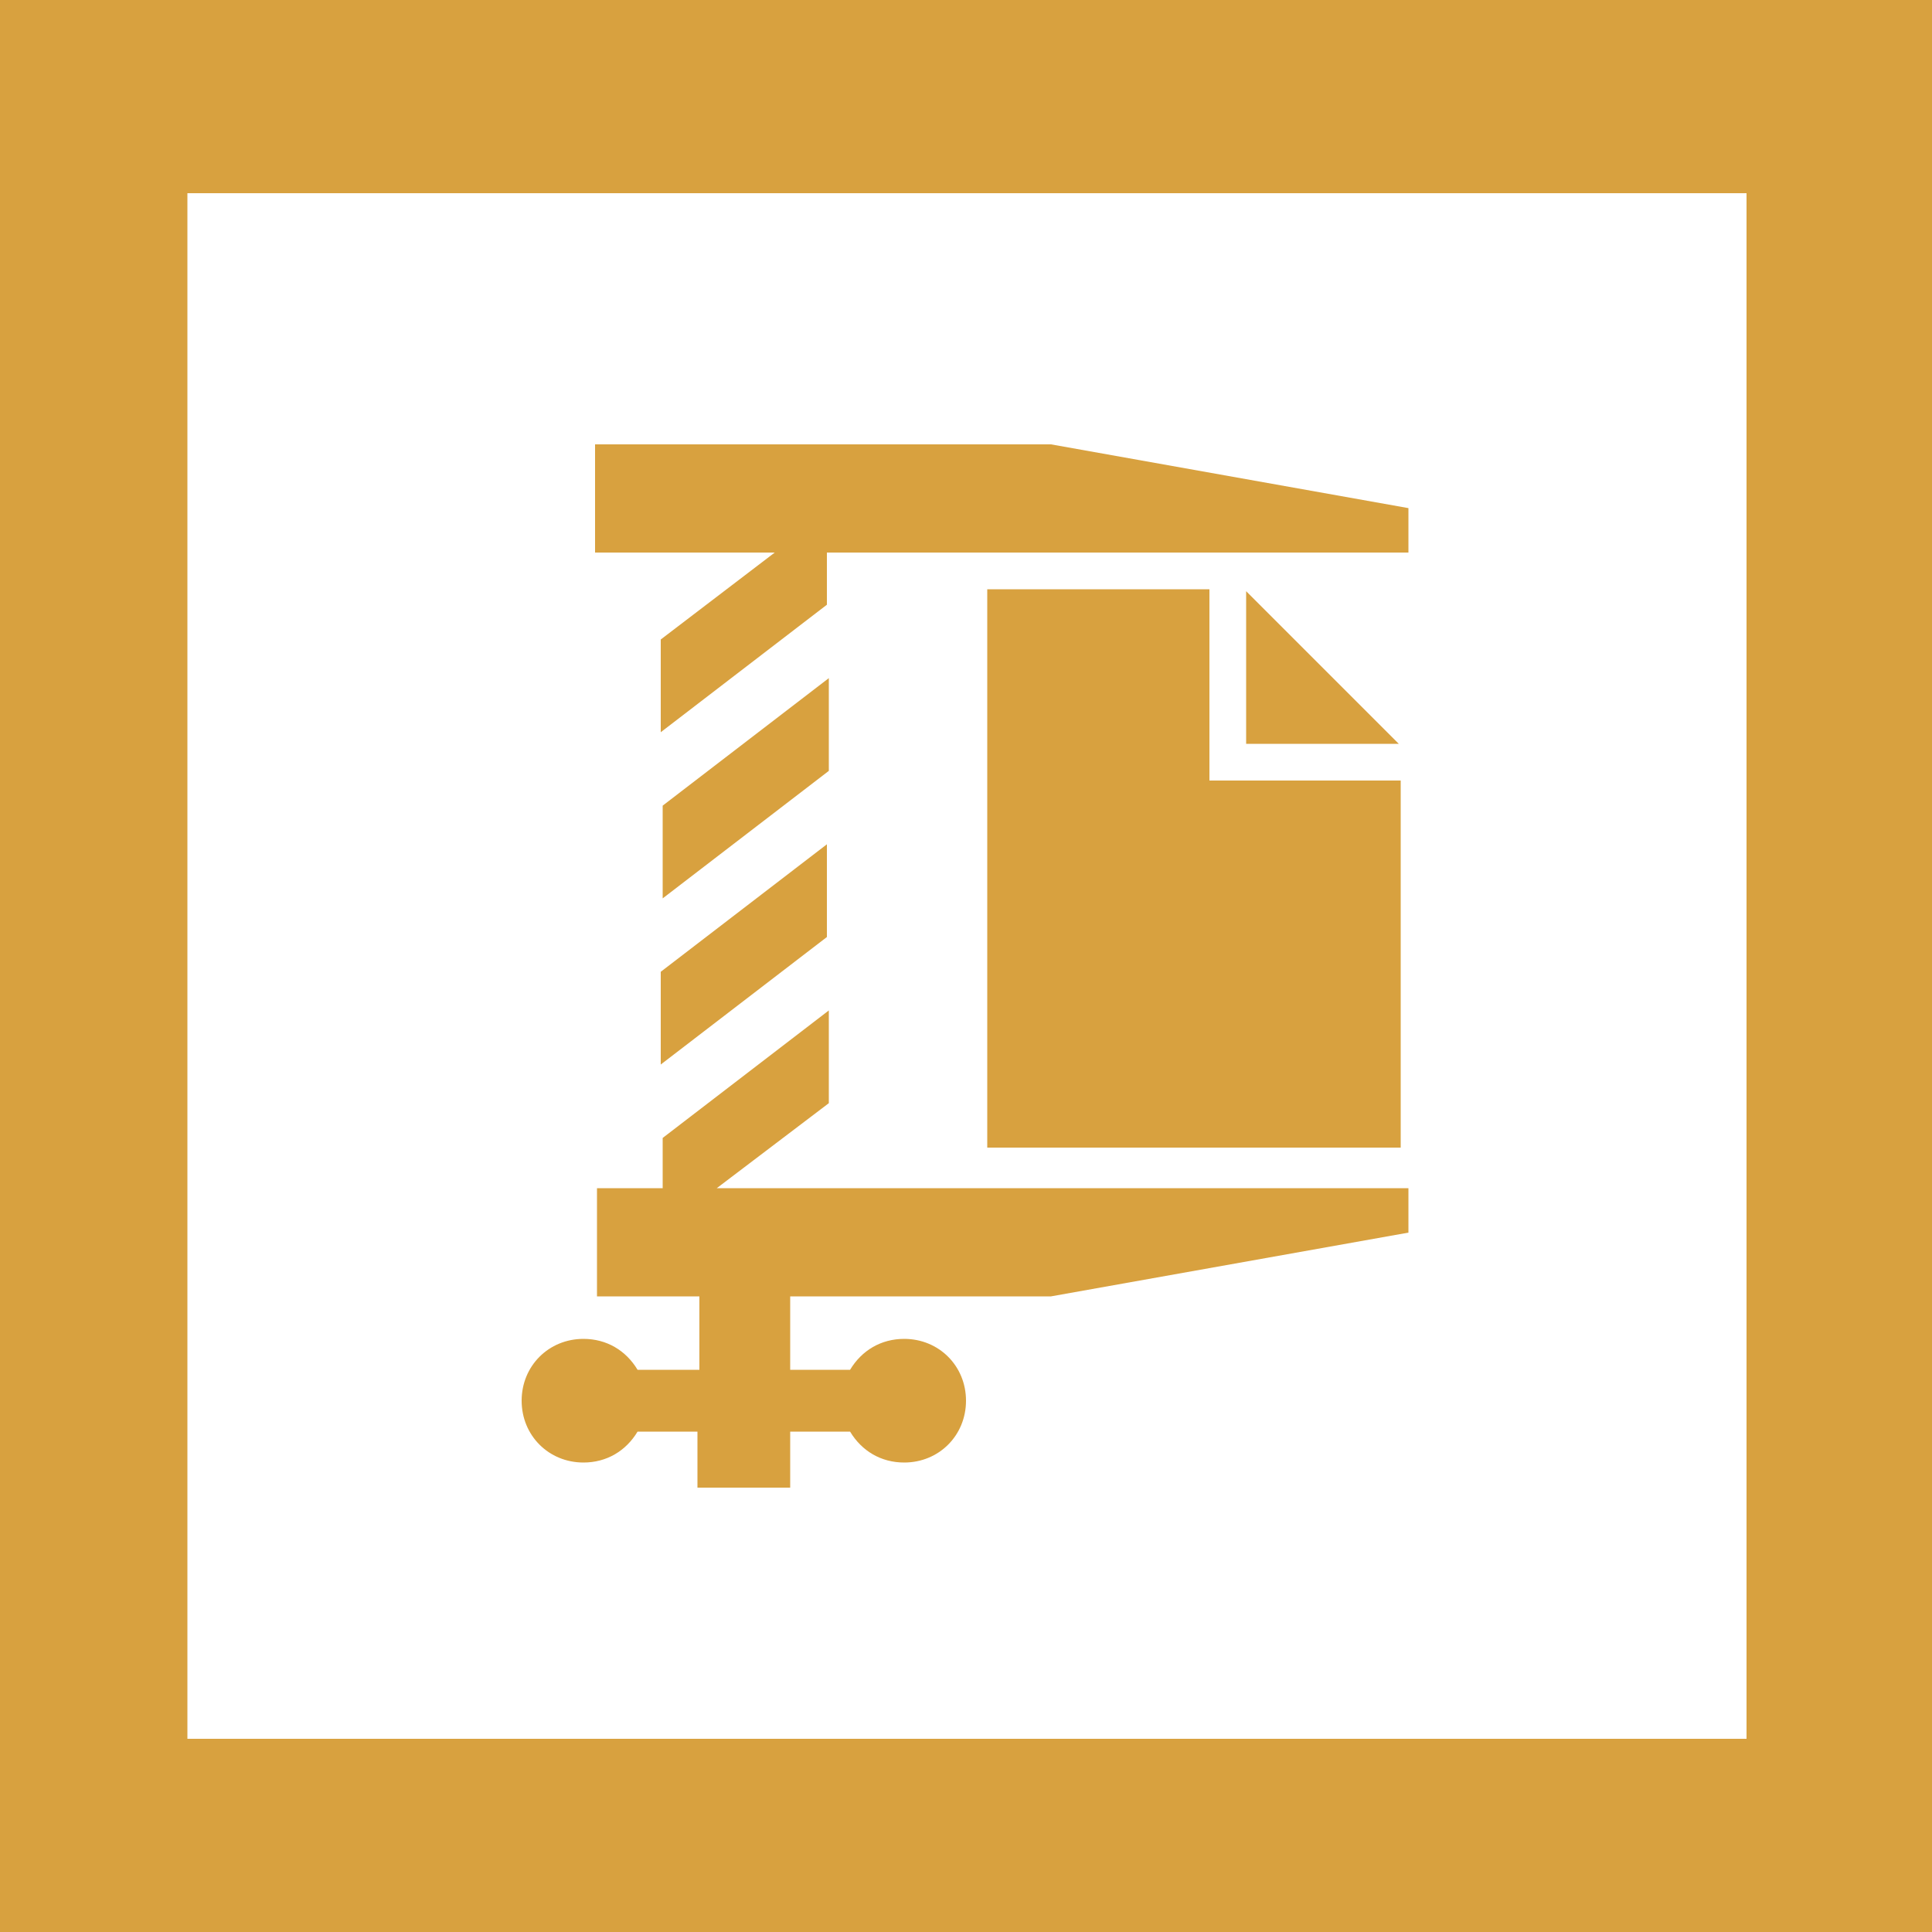
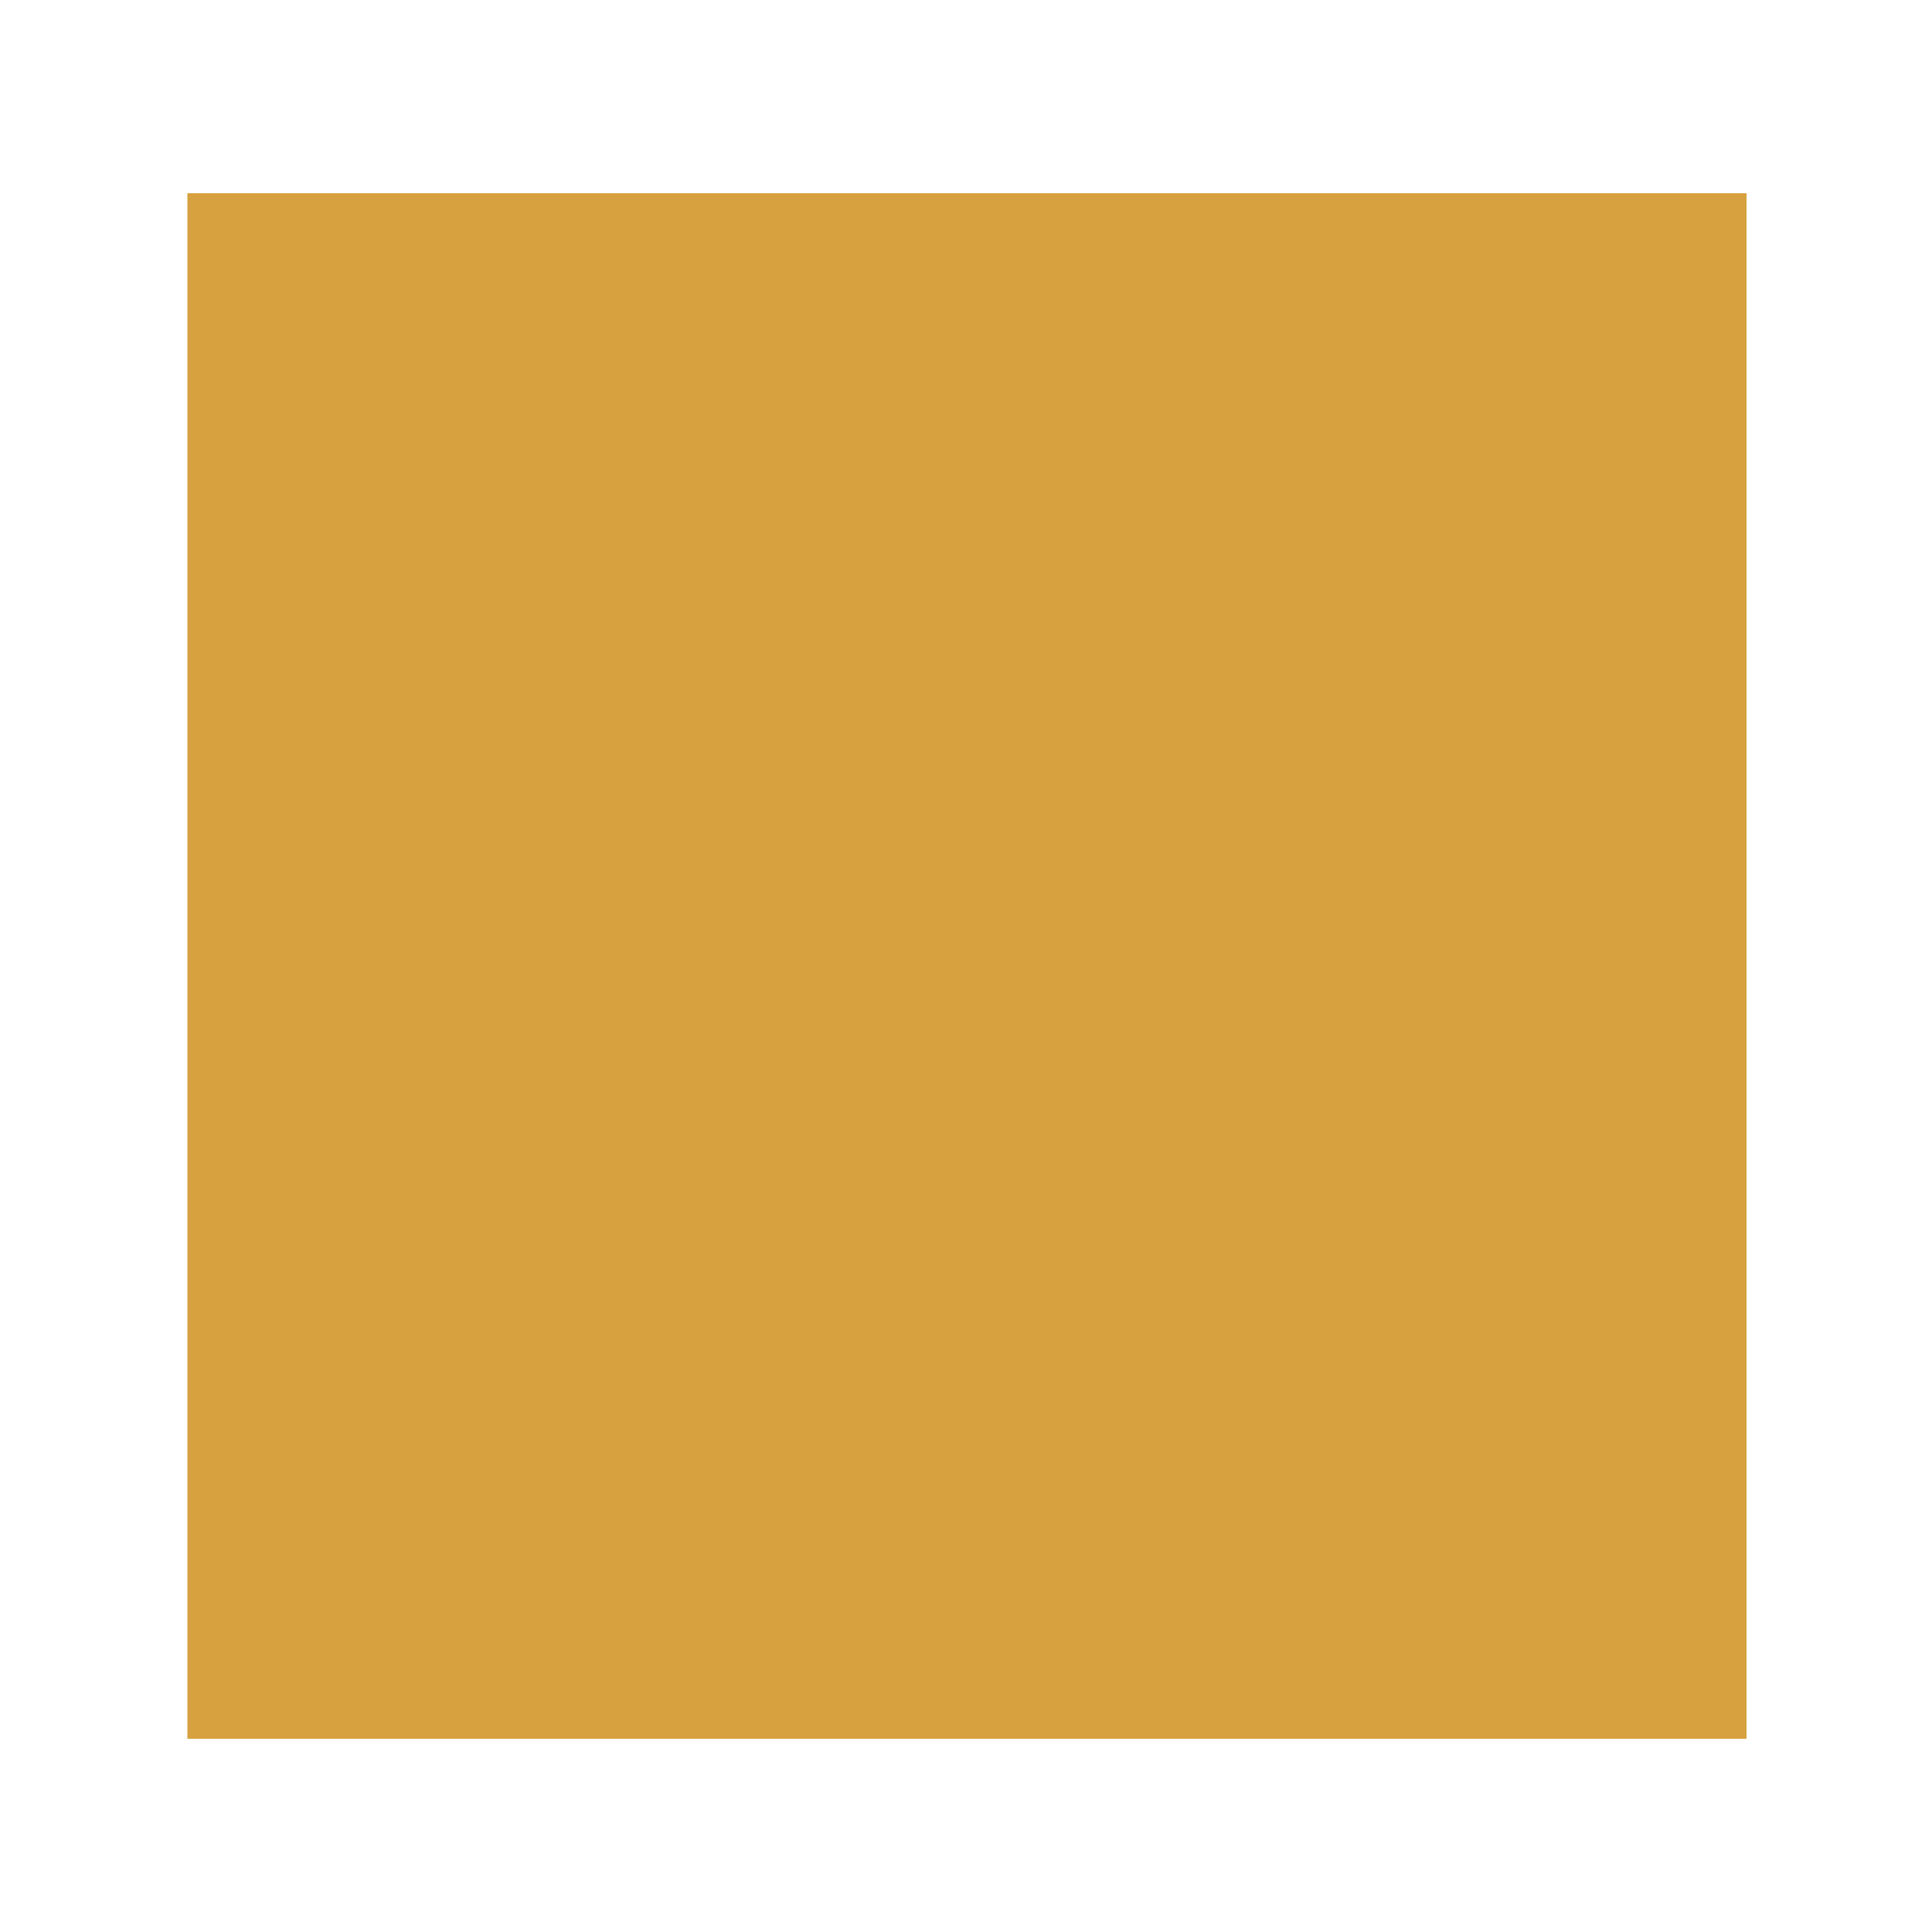
<svg xmlns="http://www.w3.org/2000/svg" viewBox="0 0 100 100">
  <style>.st1{fill:#d8a13f}</style>
  <path fill="#fff" d="M0 0h100v100H0z" />
-   <path class="st1" d="M100 100H0V0h100v100zM9.7 90h80.7V10H9.7" />
-   <path class="st1" d="M72.4 38.5h-7.9v-7.9l7.9 7.9zm-21.3-7.9v28.8h21.4v-19h-9.9v-9.9H51.1zm3.3-7.6H30.8v5.6h9.3l-5.9 4.5v4.8l8.6-6.6v-2.7h30.1v-2.3L54.4 23zM42.9 35.1l-8.6 6.6v4.8l8.6-6.6v-4.8zm-8.7 20l8.6-6.6v-4.8l-8.6 6.6v4.8zm8.7 2v-4.8l-8.6 6.6v2.6h-3.4v5.6h5.3v3.8H33c-.6-1-1.6-1.6-2.8-1.6-1.8 0-3.2 1.4-3.2 3.2s1.4 3.2 3.2 3.2c1.2 0 2.2-.6 2.8-1.6h3.1V77h4.8v-2.9H44c.6 1 1.6 1.6 2.8 1.6 1.8 0 3.2-1.4 3.2-3.2s-1.4-3.2-3.2-3.2c-1.2 0-2.2.6-2.8 1.6h-3.1v-3.8h13.5l18.5-3.3v-2.3H37.1l5.8-4.4z" />
+   <path class="st1" d="M100 100H0V0v100zM9.7 90h80.7V10H9.7" />
</svg>